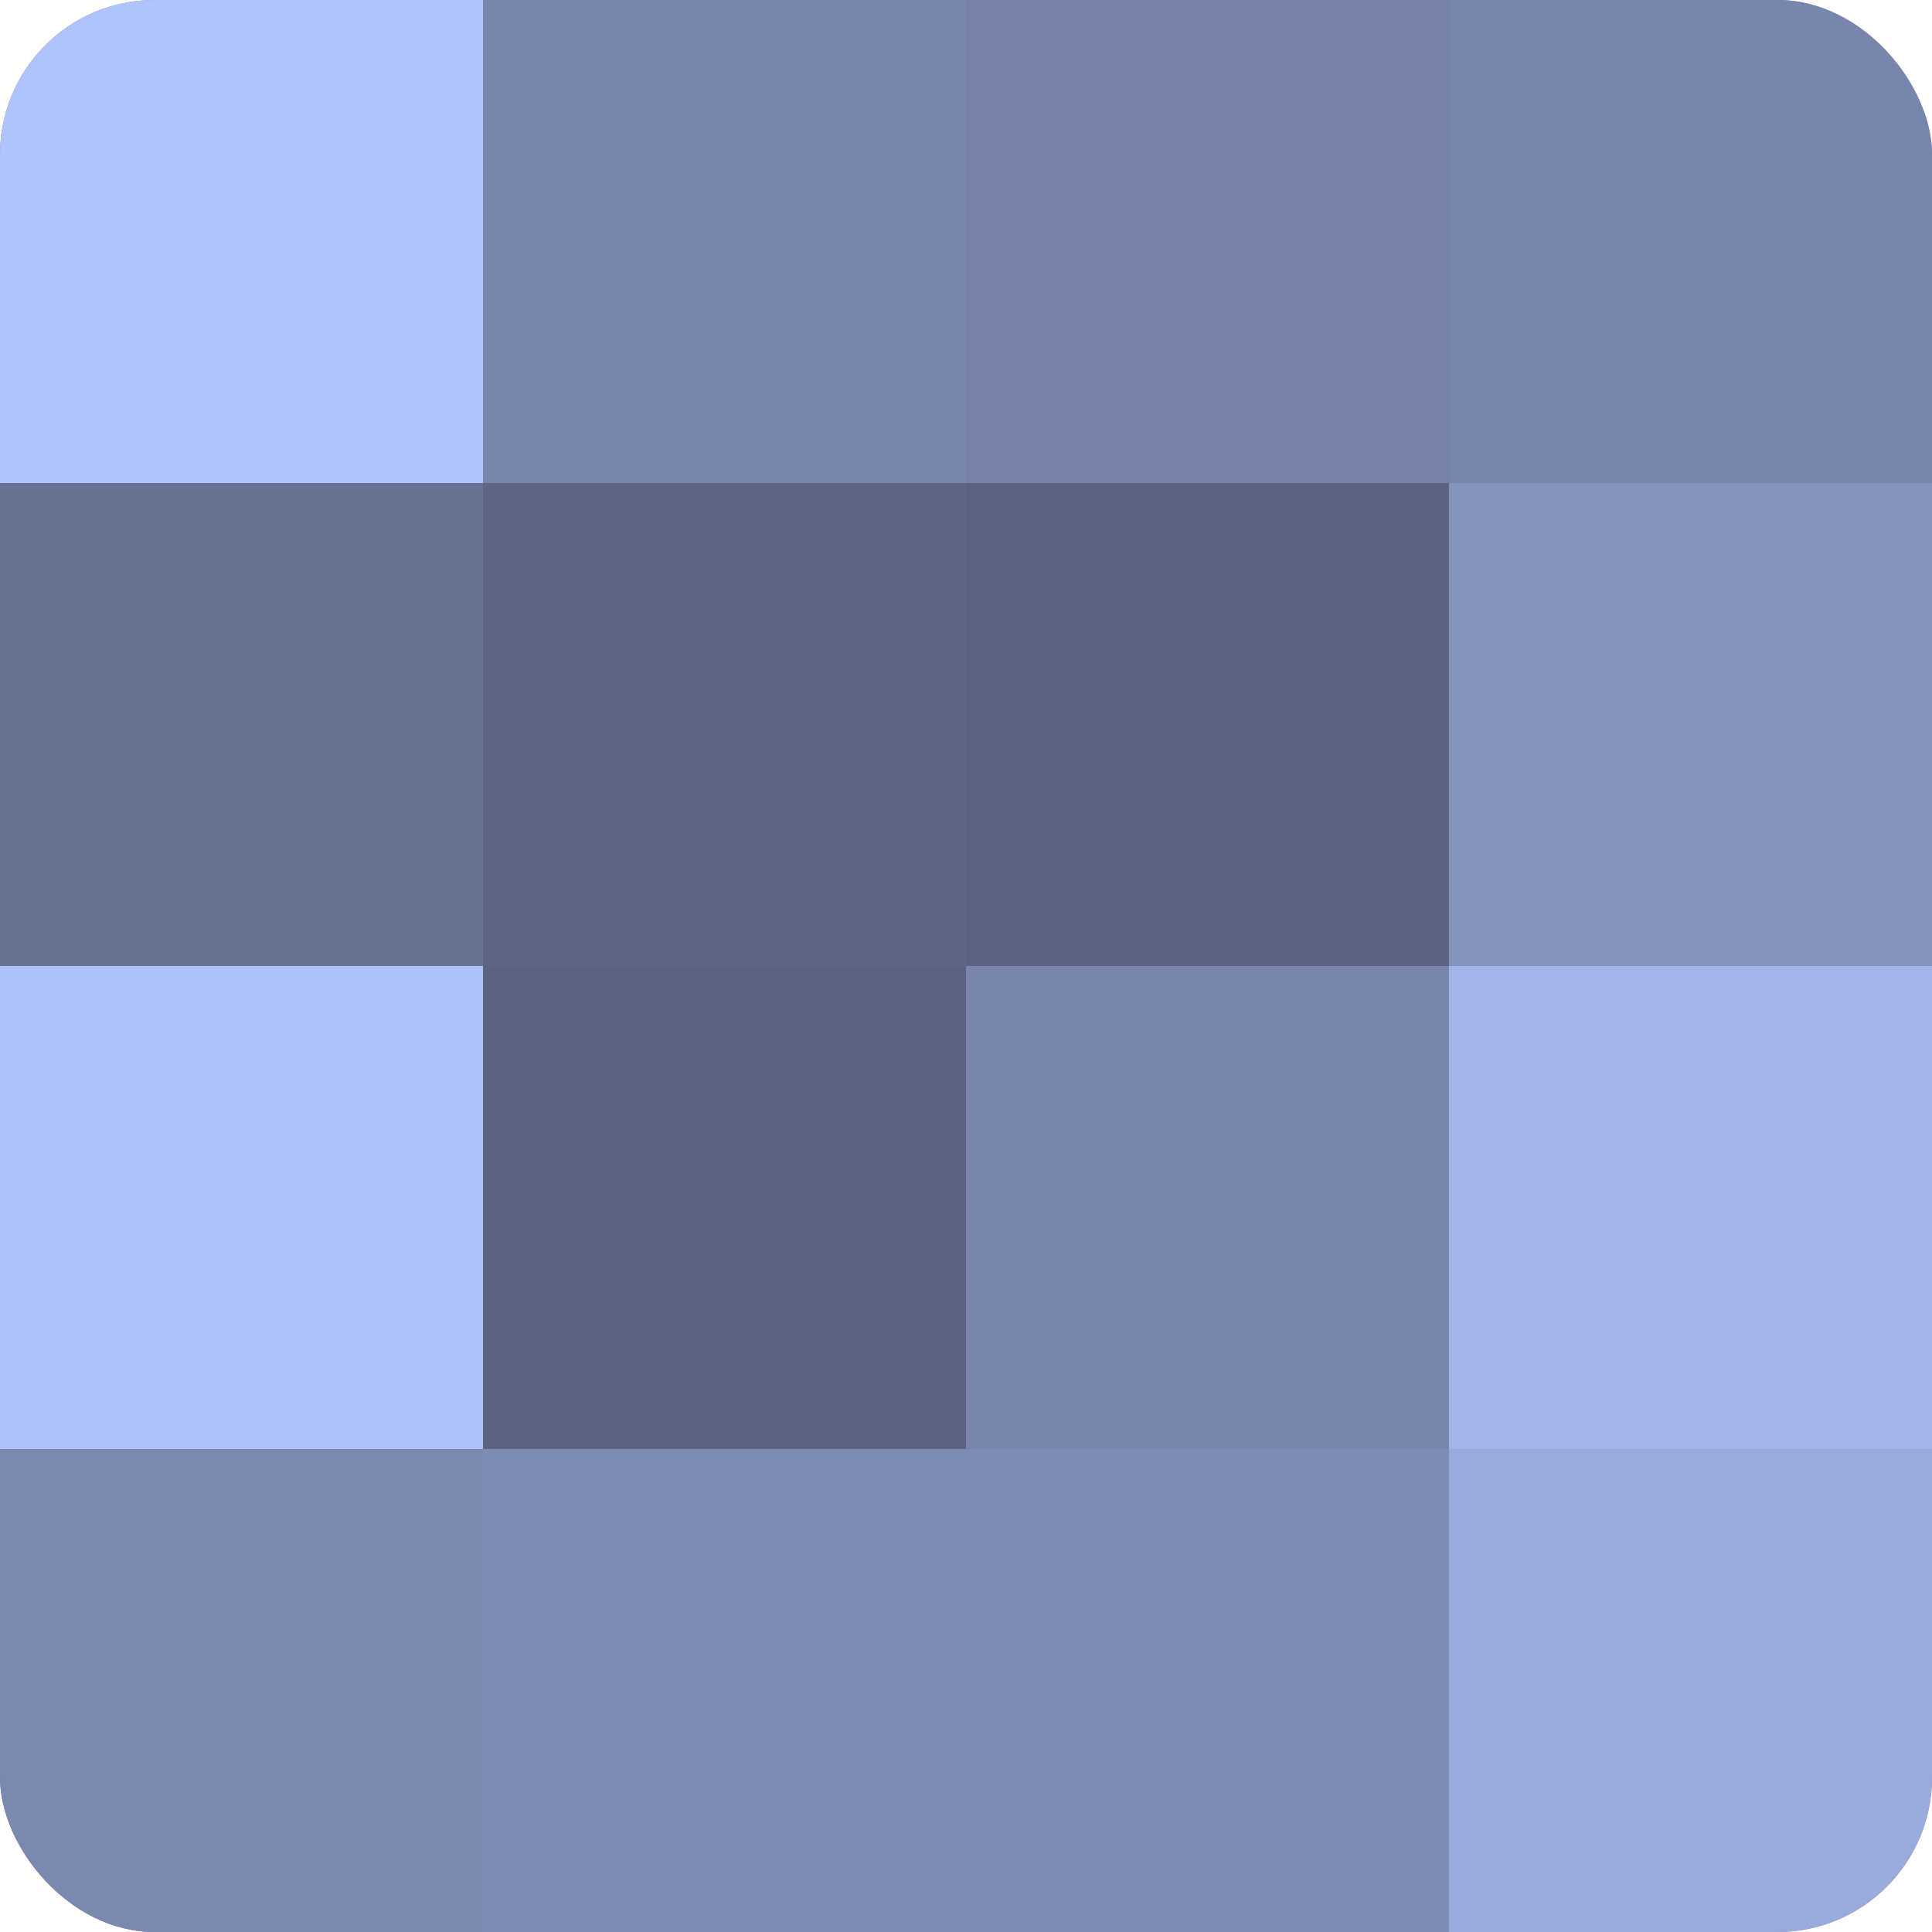
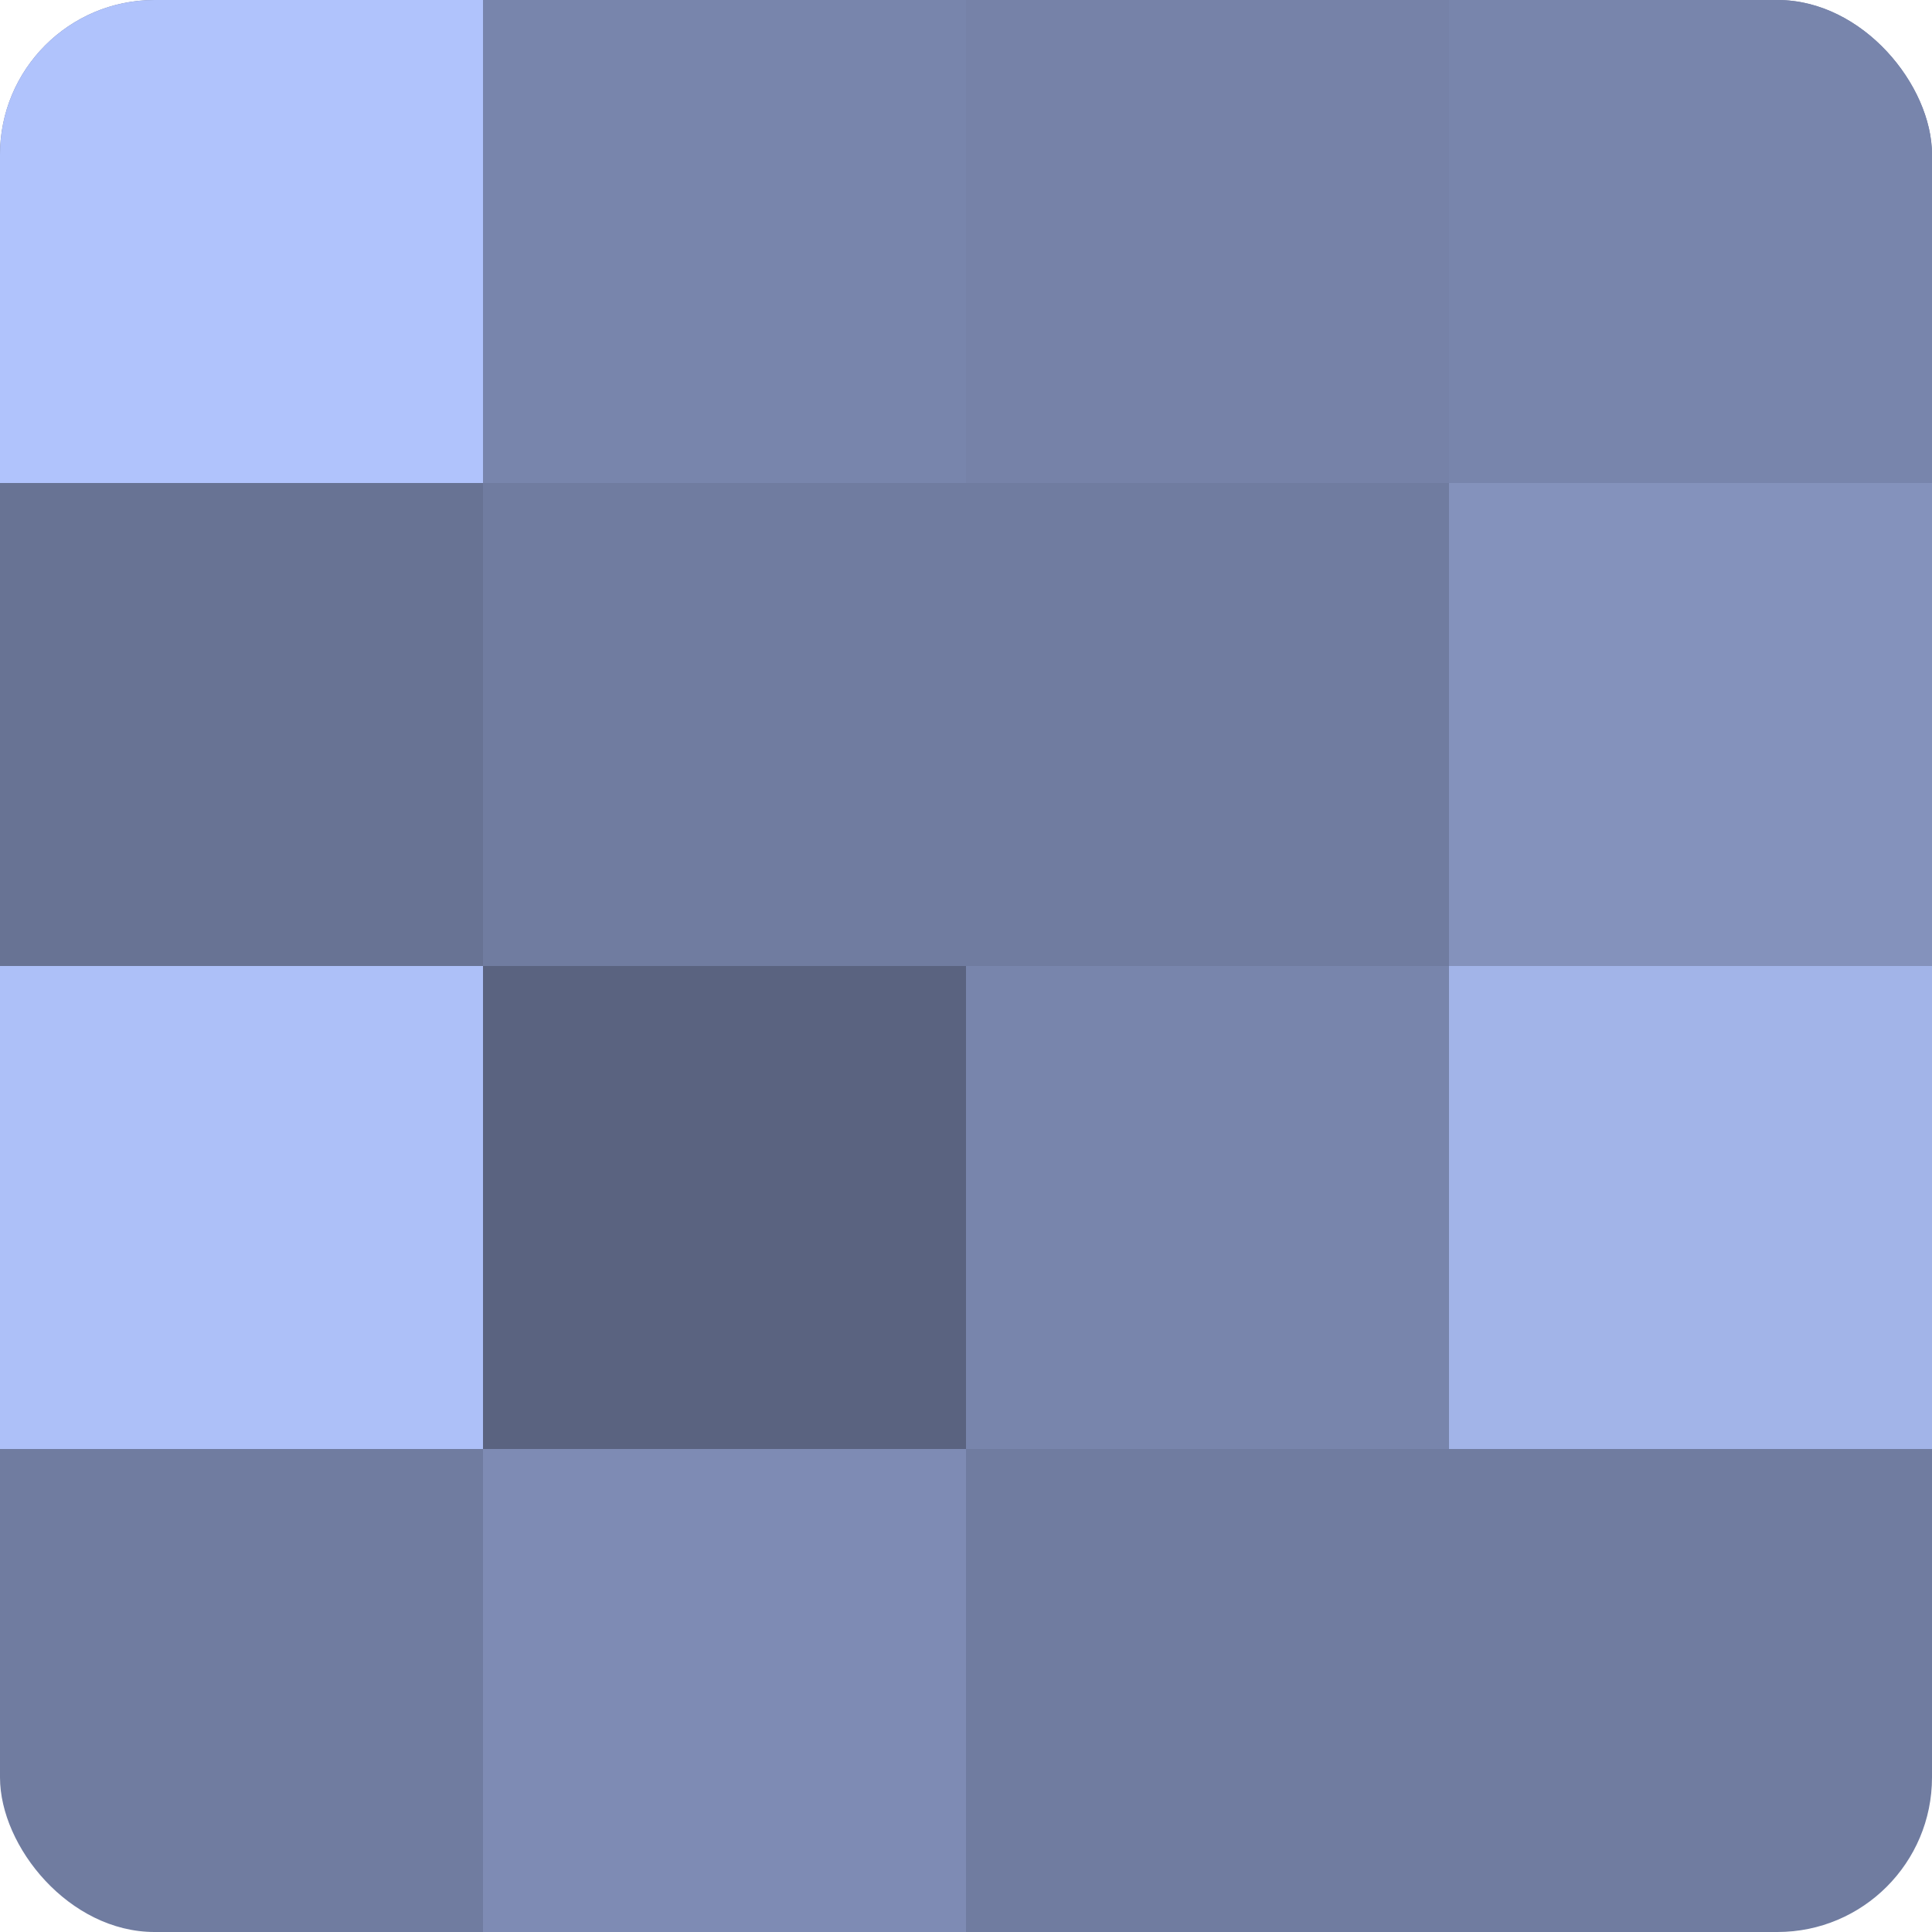
<svg xmlns="http://www.w3.org/2000/svg" width="60" height="60" viewBox="0 0 100 100" preserveAspectRatio="xMidYMid meet">
  <defs>
    <clipPath id="c" width="100" height="100">
      <rect width="100" height="100" rx="8" ry="8" />
    </clipPath>
  </defs>
  <g clip-path="url(#c)">
    <rect width="100" height="100" fill="#707ca0" />
    <rect width="25" height="25" fill="#b0c3fc" />
    <rect y="25" width="25" height="25" fill="#687394" />
    <rect y="50" width="25" height="25" fill="#adc0f8" />
-     <rect y="75" width="25" height="25" fill="#7b88b0" />
    <rect x="25" width="25" height="25" fill="#7885ac" />
-     <rect x="25" y="25" width="25" height="25" fill="#5d6684" />
    <rect x="25" y="50" width="25" height="25" fill="#5a6380" />
    <rect x="25" y="75" width="25" height="25" fill="#7e8bb4" />
    <rect x="50" width="25" height="25" fill="#7682a8" />
-     <rect x="50" y="25" width="25" height="25" fill="#5a6380" />
    <rect x="50" y="50" width="25" height="25" fill="#7885ac" />
-     <rect x="50" y="75" width="25" height="25" fill="#7e8bb4" />
    <rect x="75" width="25" height="25" fill="#7885ac" />
    <rect x="75" y="25" width="25" height="25" fill="#8492bc" />
    <rect x="75" y="50" width="25" height="25" fill="#a2b4e8" />
-     <rect x="75" y="75" width="25" height="25" fill="#9aaadc" />
  </g>
</svg>